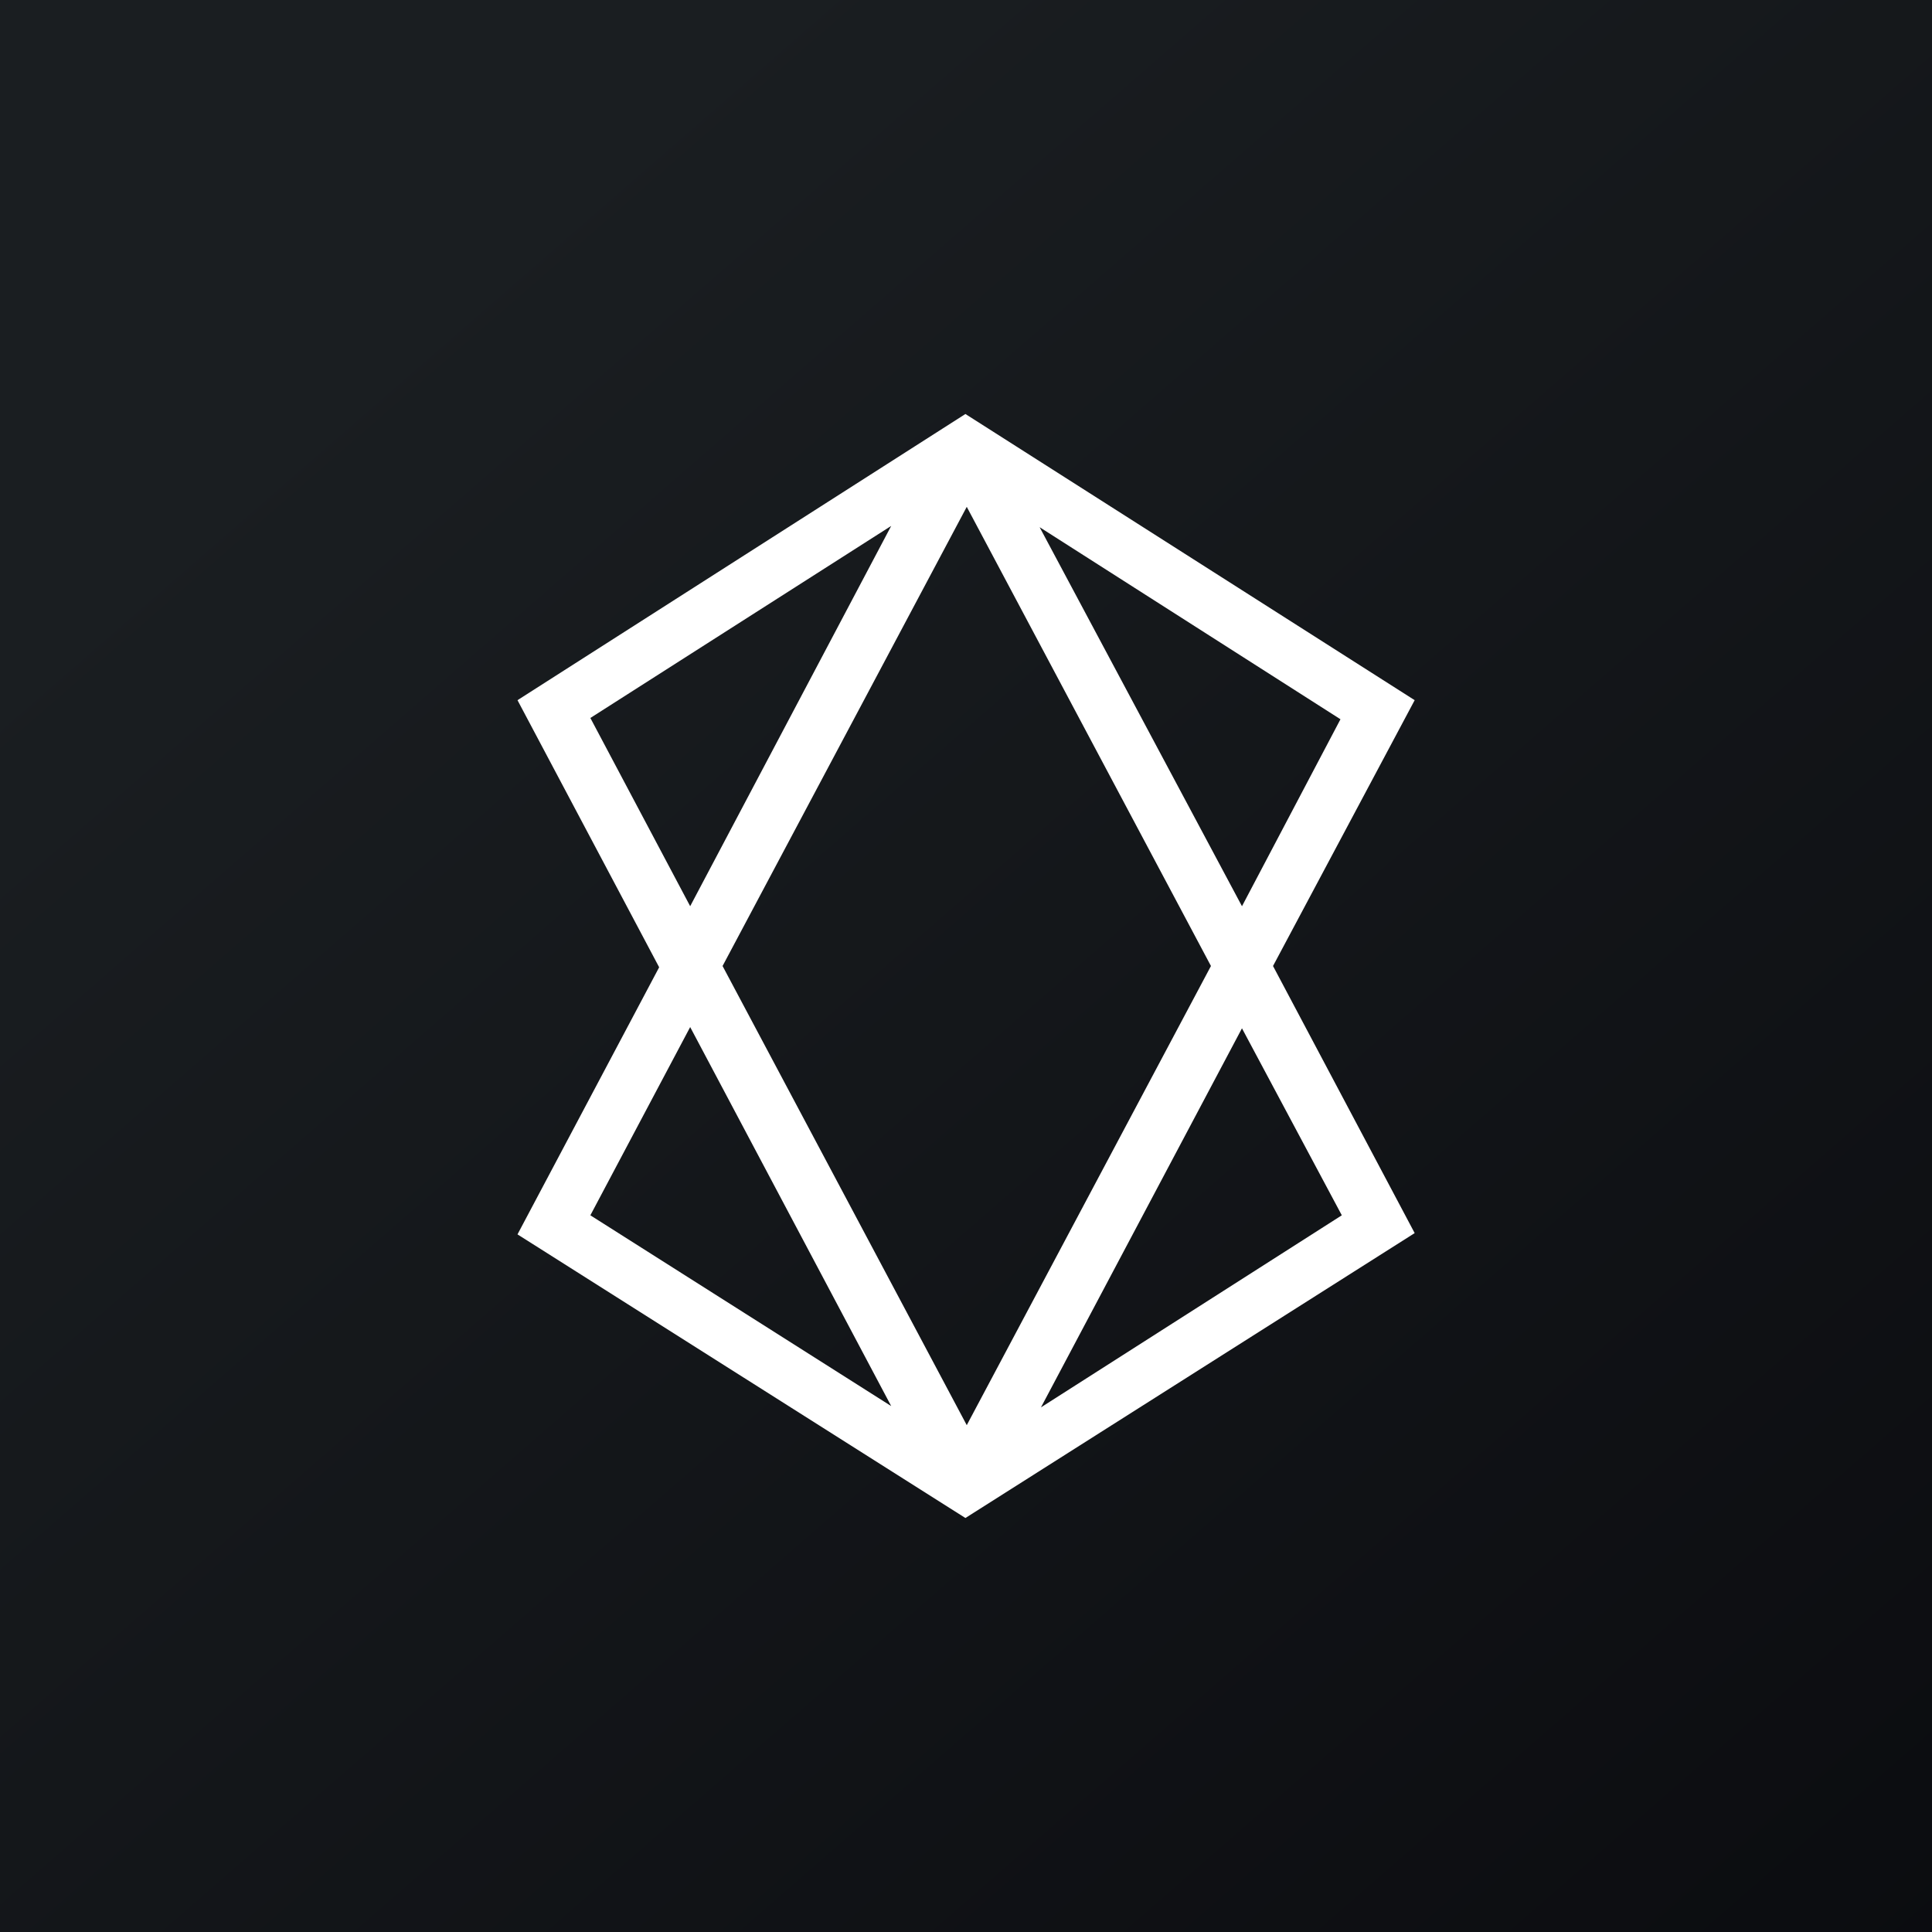
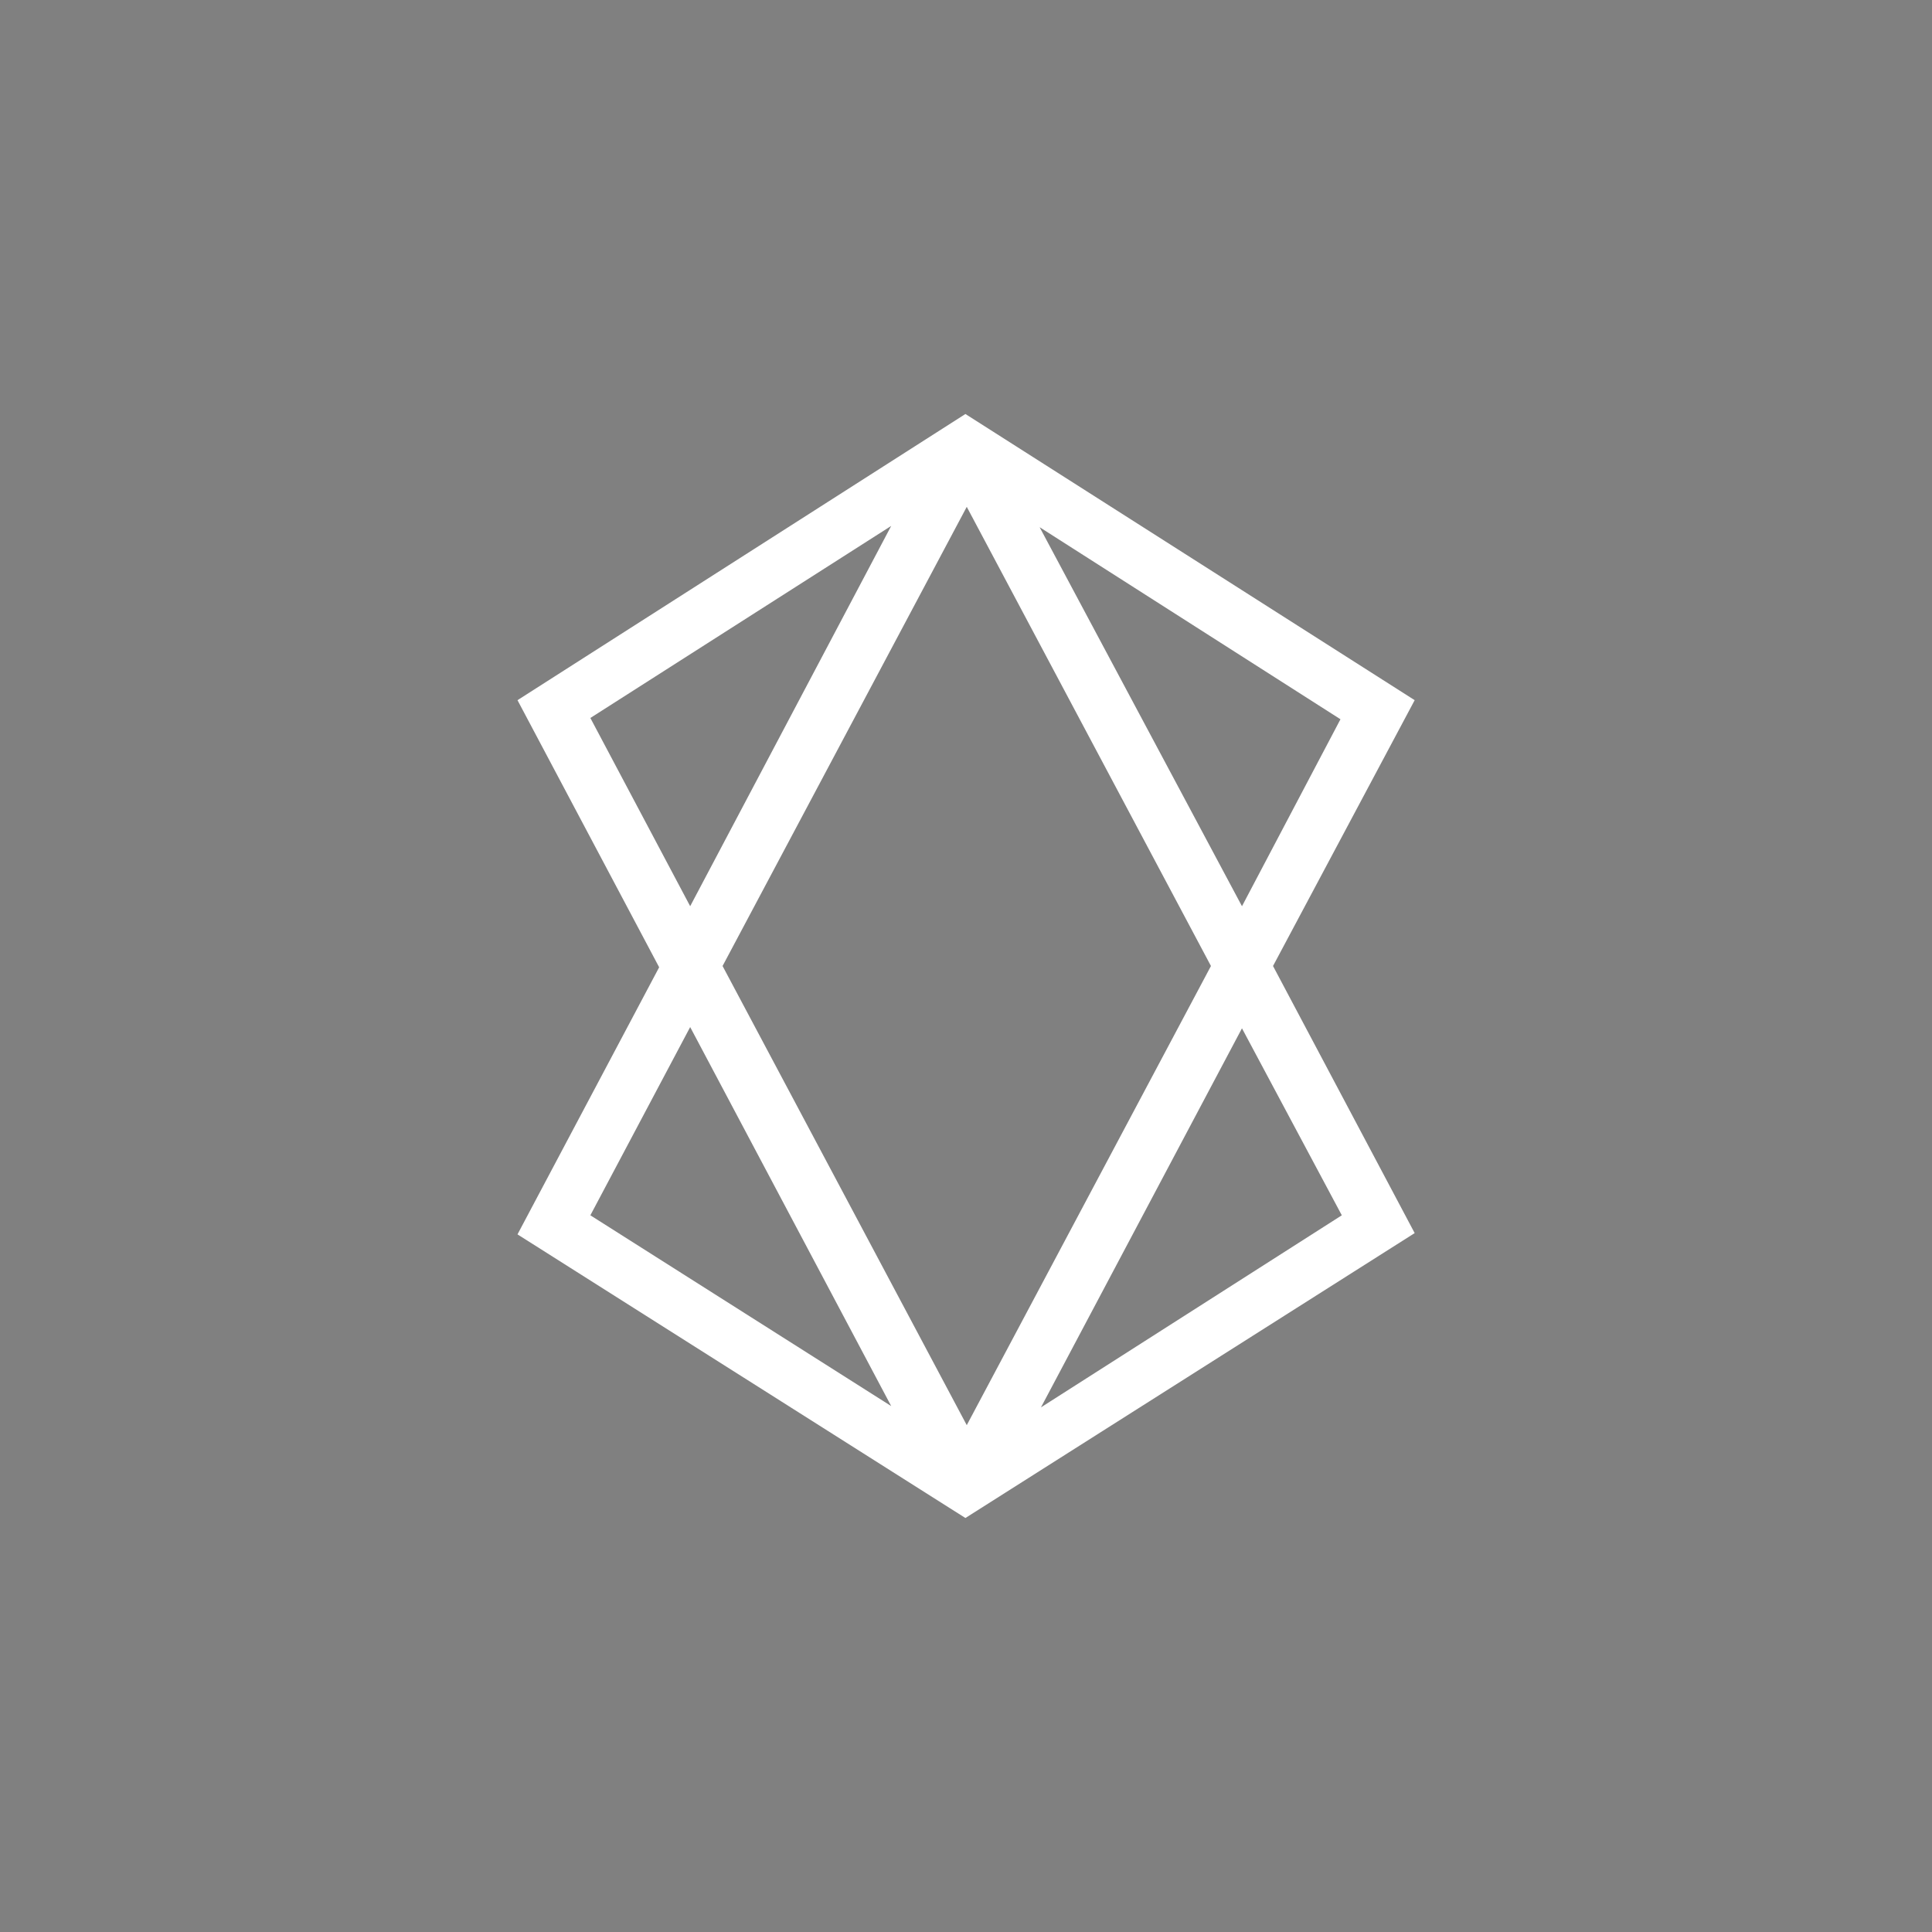
<svg xmlns="http://www.w3.org/2000/svg" width="56" height="56">
  <rect width="100%" height="100%" fill="#808080" stroke="none" />
-   <path fill="url(#paint0_linear)" d="M0 0h56v56H0z" />
  <path d="M41.005 20.295L27.983 12 15 20.295l4.106 7.742L15 35.779 27.983 44l13.022-8.258L36.899 28l4.106-7.705zm-5.006 5.972l-5.865-10.986 8.72 5.567-2.855 5.42zM20.944 28l7.078-13.309L35.1 28l-7.078 13.309L20.944 28zm-3.832-7.189l8.72-5.567-5.827 11.023-2.893-5.456zm2.893 8.959l5.827 10.986-8.72-5.53 2.893-5.456zm18.888 5.456l-8.72 5.567 5.826-10.987 2.894 5.42z" fill="#fff" />
  <defs>
    <linearGradient id="paint0_linear" x1="10.418" y1="9.712" x2="68.147" y2="76.017" gradientUnits="userSpaceOnUse">
      <stop stop-color="#1A1E21" />
      <stop offset="1" stop-color="#06060A" />
    </linearGradient>
  </defs>
</svg>